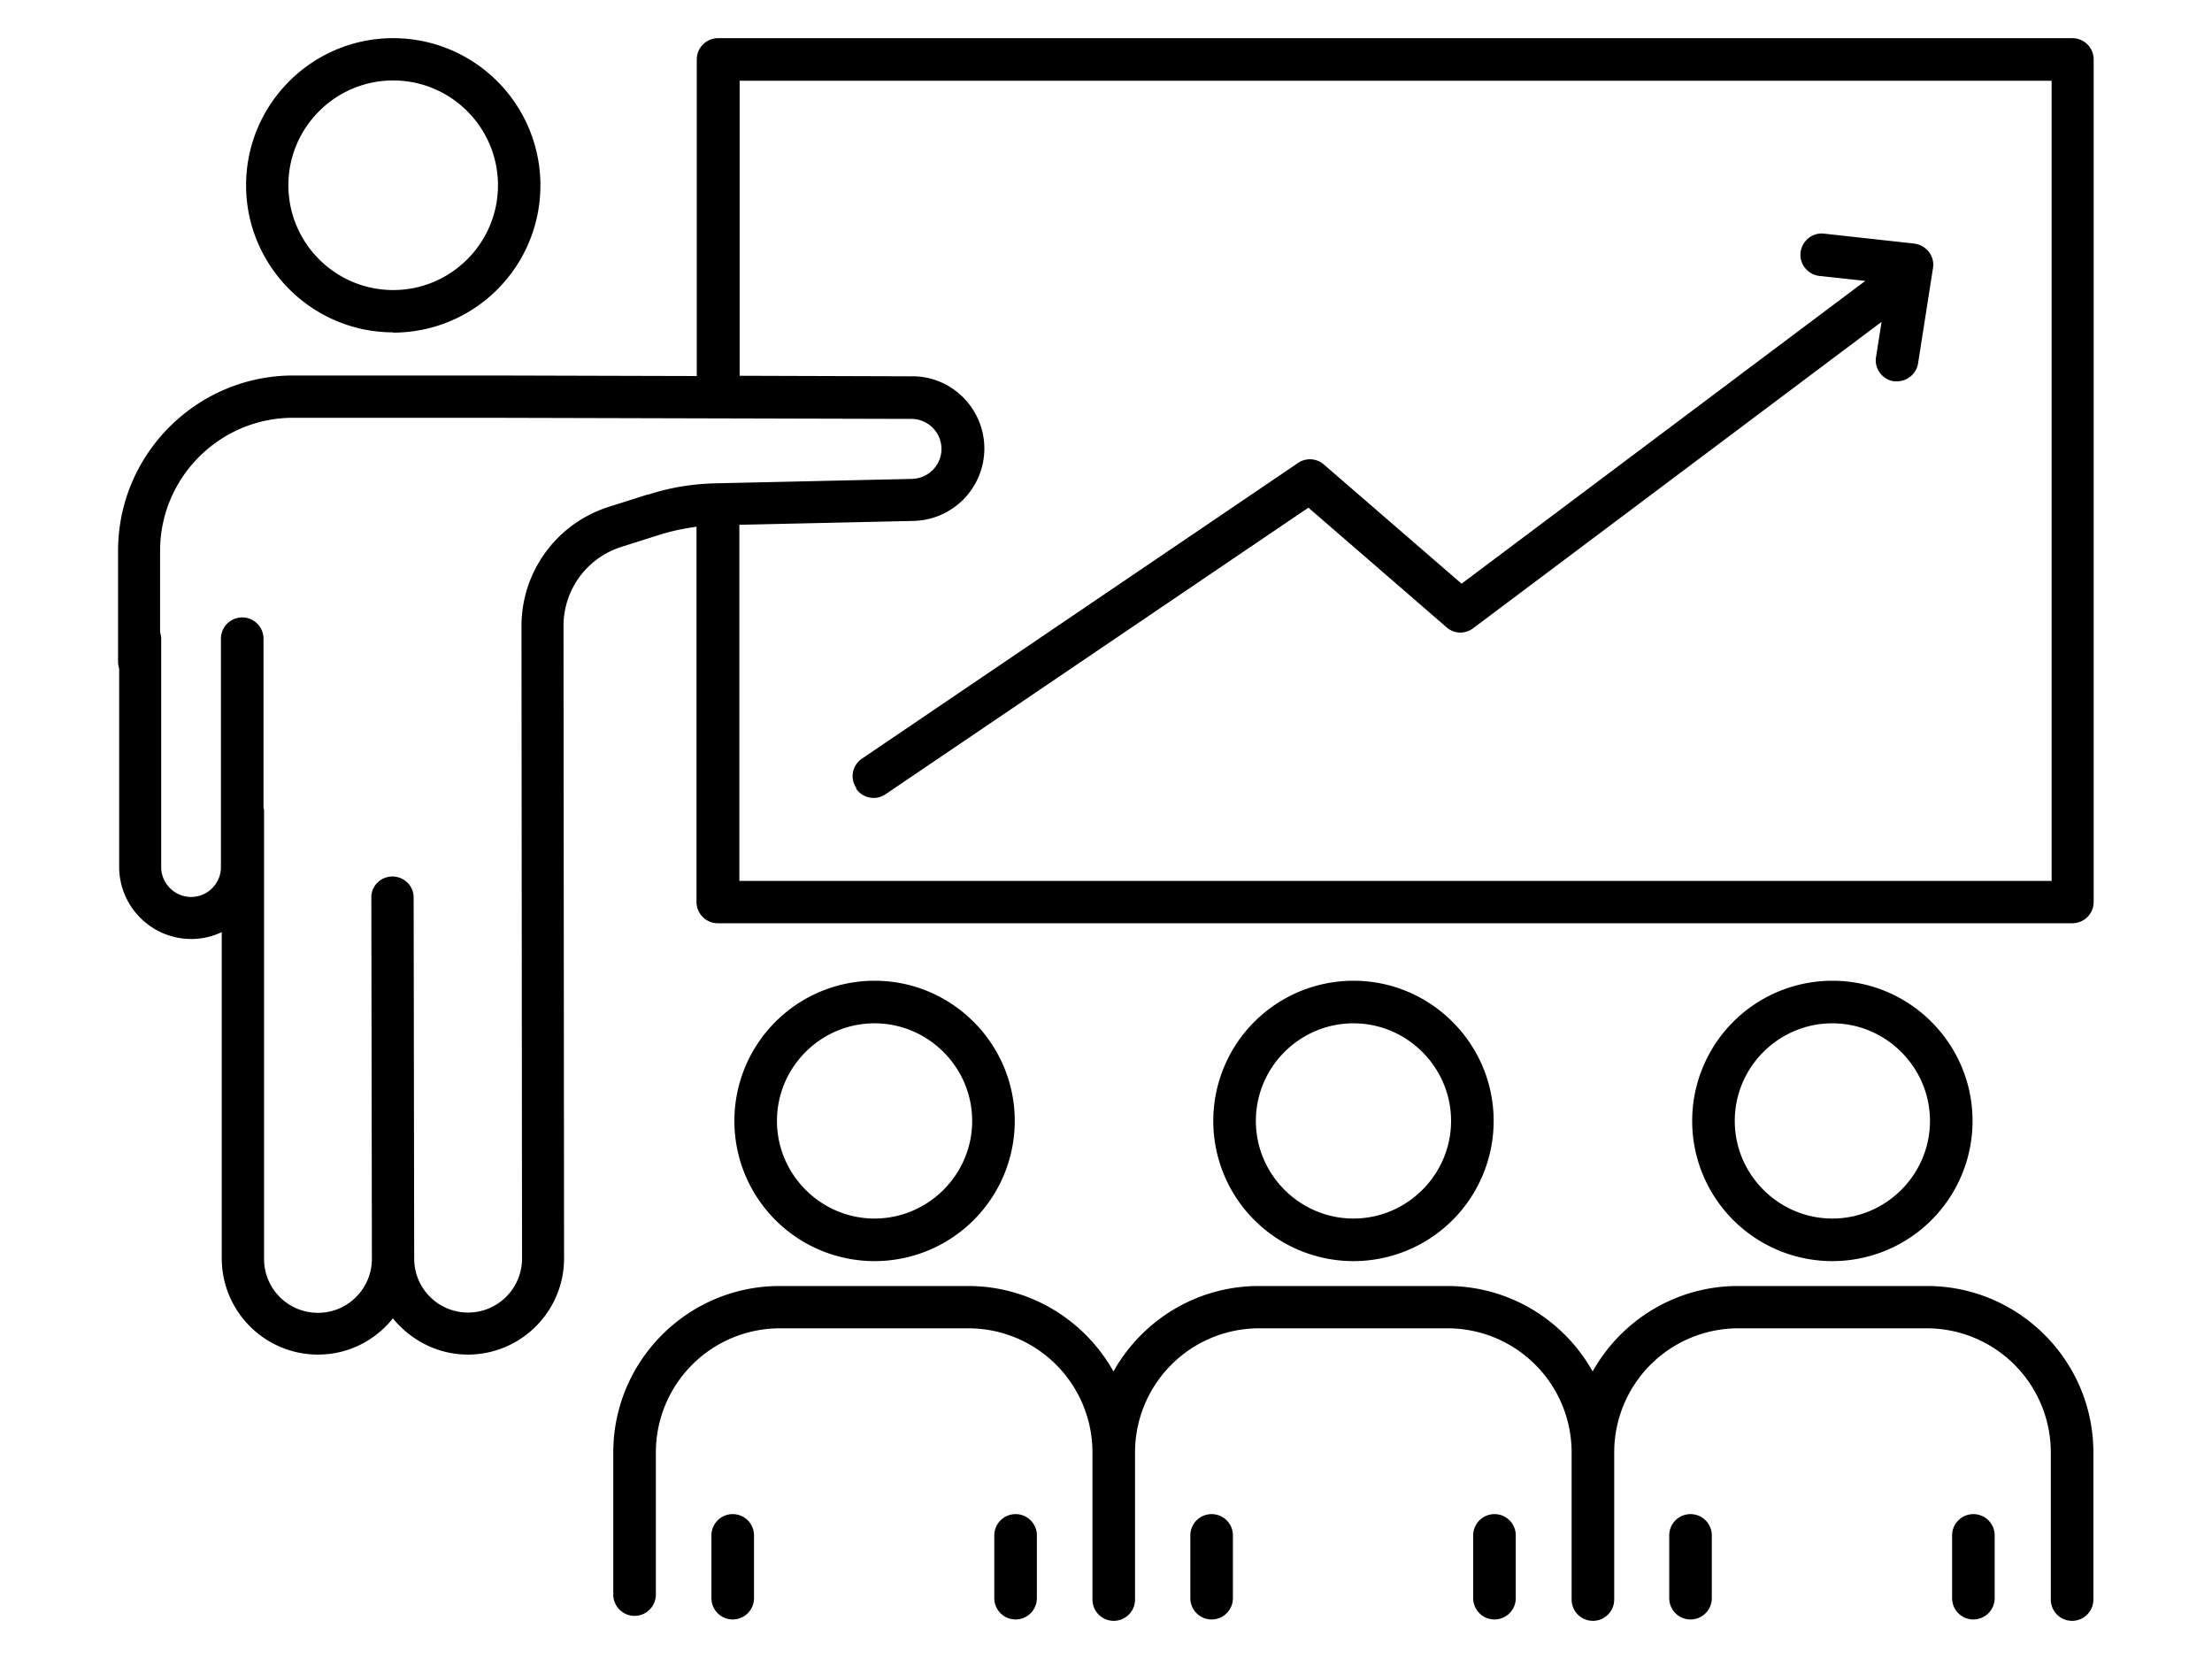
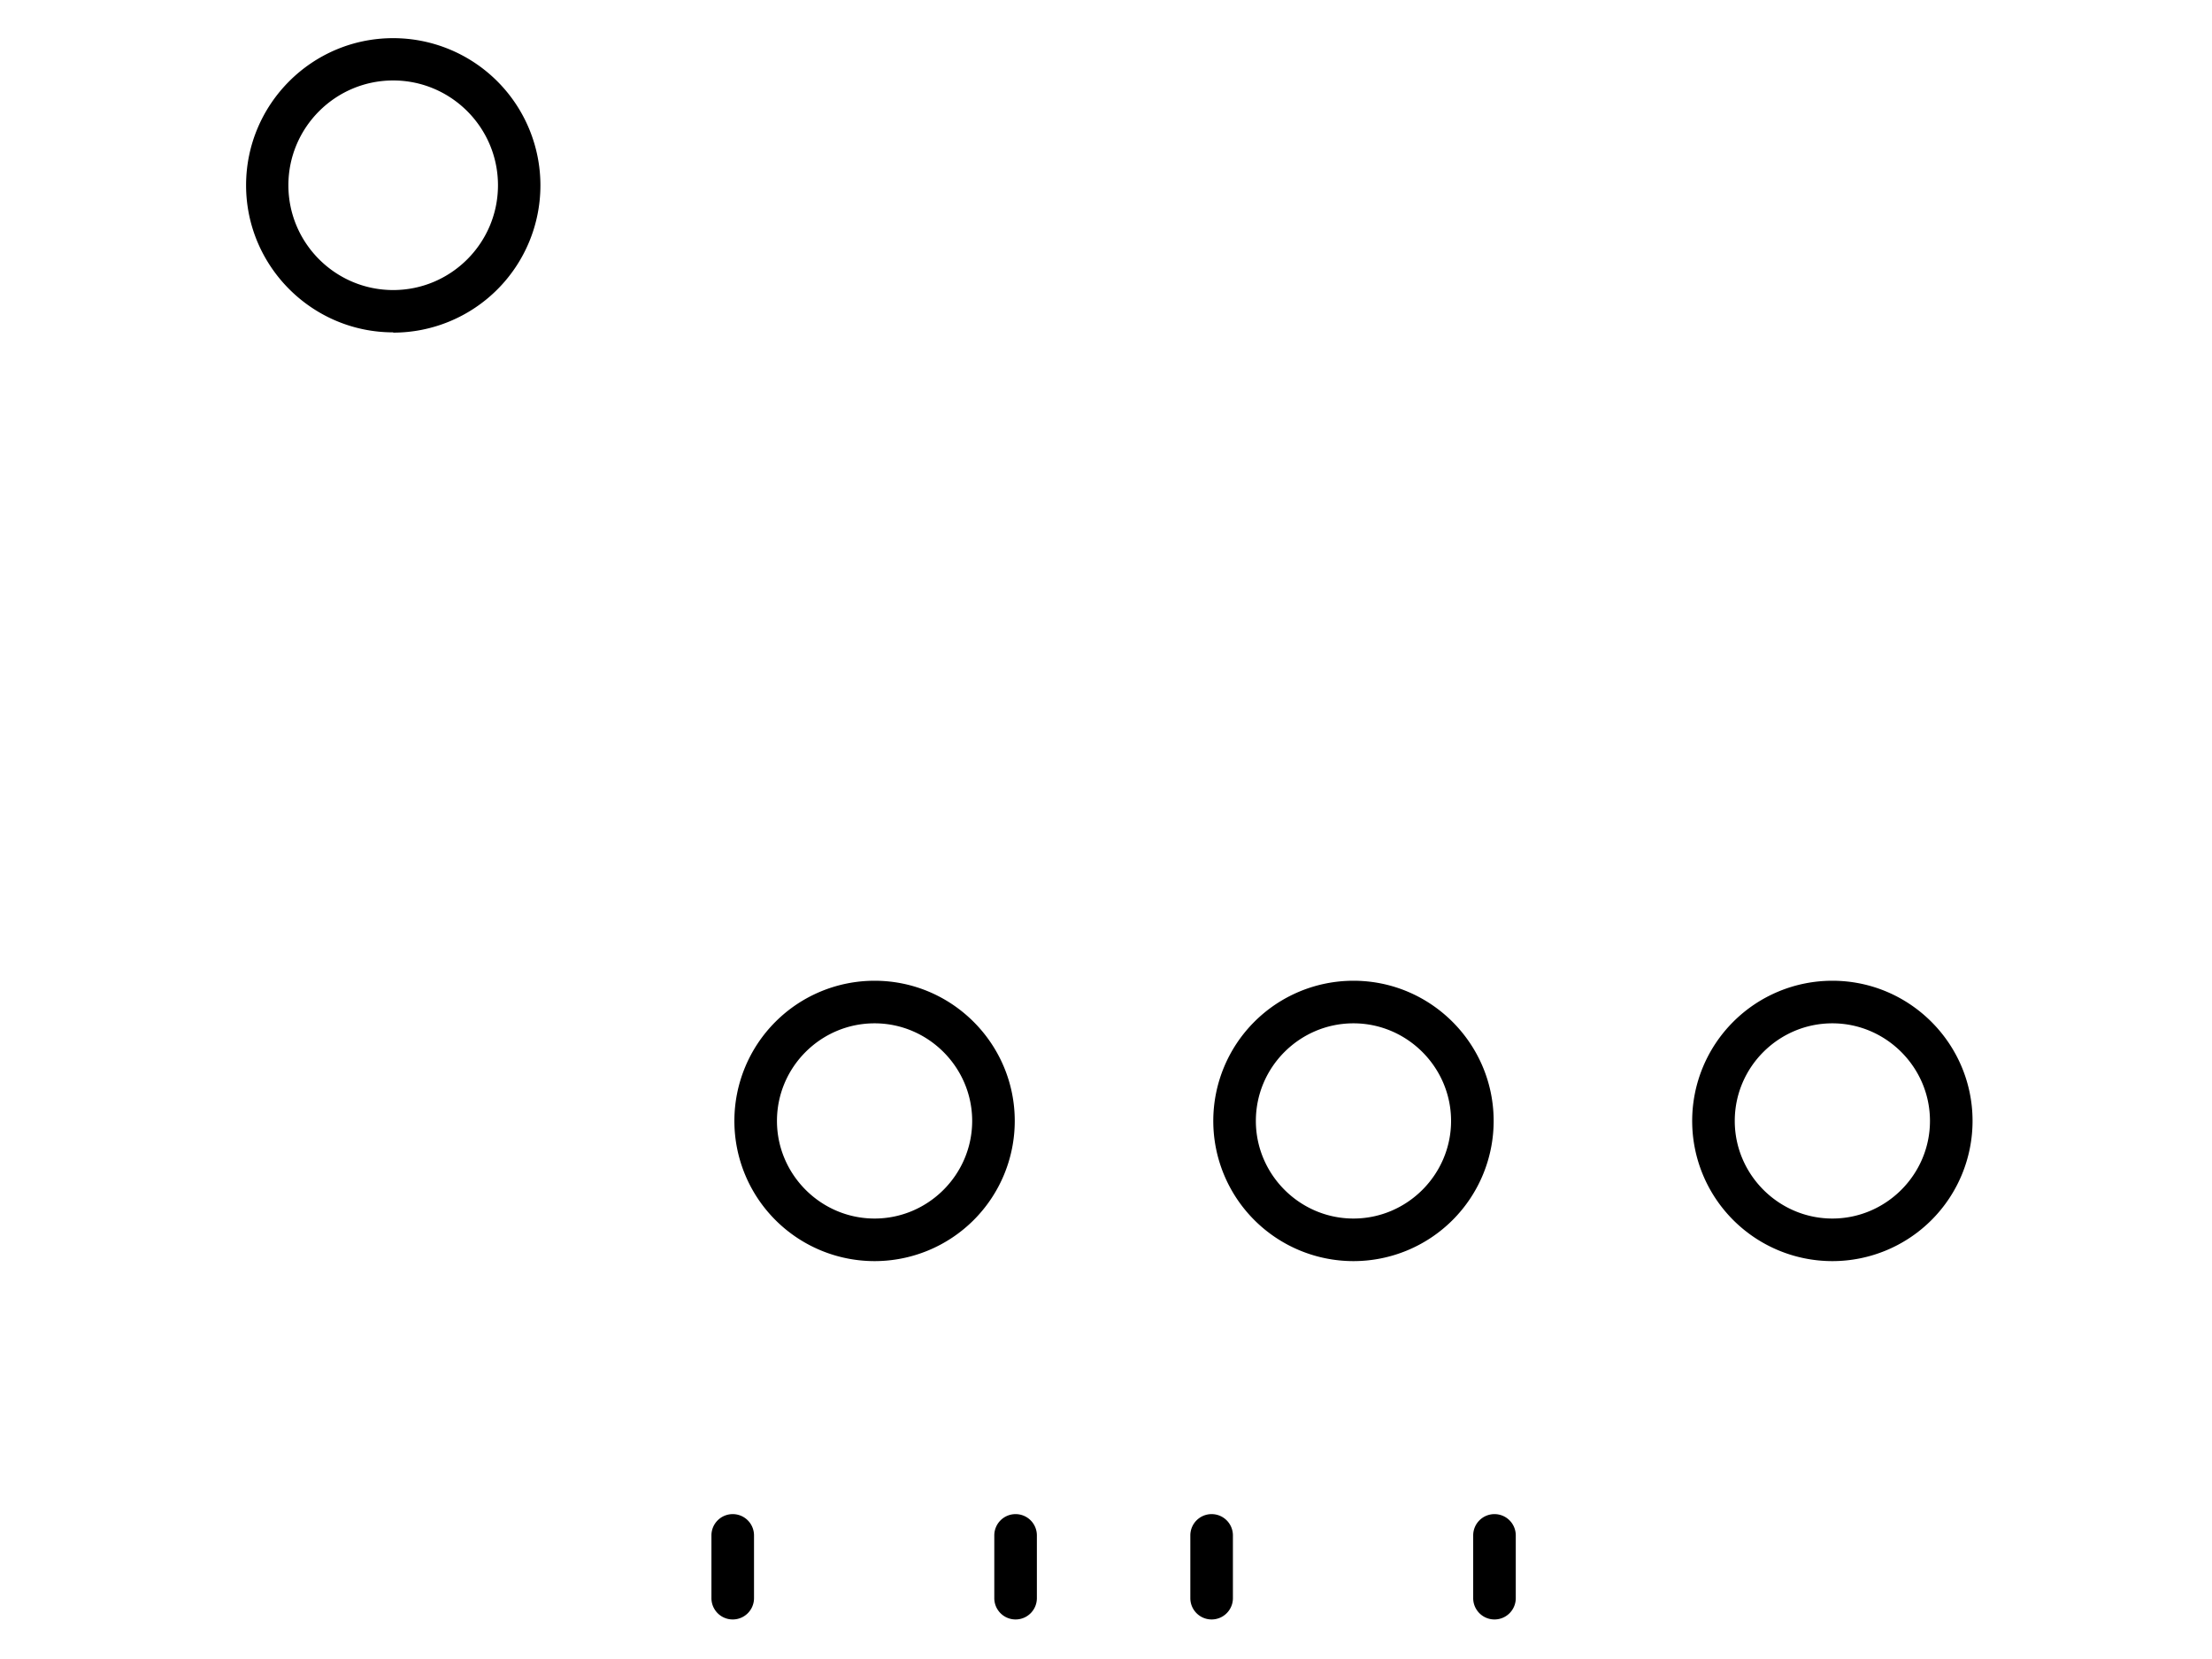
<svg xmlns="http://www.w3.org/2000/svg" id="b" width="80" height="60" viewBox="0 0 80 60">
  <g id="c">
    <g id="d">
      <path d="M14.22 12.03a5.324 5.324 0 000-10.65c-2.94 0-5.32 2.39-5.32 5.32s2.39 5.32 5.32 5.32zm0-9.12c2.09 0 3.79 1.7 3.79 3.79s-1.7 3.79-3.79 3.79-3.79-1.7-3.79-3.79 1.7-3.79 3.79-3.79zm39.8 37.63c0-2.79-2.27-5.07-5.07-5.07a5.07 5.07 0 105.07 5.07zm-8.6 0c0-1.95 1.59-3.53 3.53-3.53s3.53 1.59 3.53 3.53-1.59 3.53-3.53 3.53-3.53-1.59-3.53-3.53zm-1.6 14.22a.77.77 0 00-.77.77v2.27a.77.77 0 001.54 0v-2.27a.77.77 0 00-.77-.77zm10.23 0a.77.77 0 00-.77.77v2.27a.77.77 0 001.54 0v-2.27a.77.77 0 00-.77-.77zM36.7 40.54c0-2.79-2.27-5.07-5.07-5.07a5.07 5.07 0 105.07 5.07zm-8.6 0c0-1.95 1.59-3.53 3.53-3.53s3.53 1.59 3.53 3.53-1.59 3.53-3.53 3.53-3.53-1.59-3.53-3.53zm-1.6 14.22a.77.77 0 00-.77.77v2.27a.77.77 0 001.54 0v-2.27a.77.77 0 00-.77-.77zm10.23 0a.77.77 0 00-.77.77v2.27a.77.77 0 001.54 0v-2.27a.77.77 0 00-.77-.77zm34.61-14.22c0-2.79-2.27-5.07-5.07-5.07a5.07 5.07 0 105.07 5.07zm-8.6 0c0-1.95 1.59-3.53 3.53-3.53s3.53 1.59 3.53 3.53-1.59 3.53-3.53 3.53-3.53-1.59-3.53-3.53z" />
-       <path d="M69.67 46.51h-6.81c-2.26 0-4.23 1.25-5.26 3.09-1.03-1.84-3-3.09-5.26-3.09h-6.81c-2.26 0-4.23 1.25-5.26 3.09-1.03-1.84-3-3.09-5.26-3.09H28.2c-3.32 0-6.02 2.7-6.02 6.02v5.14a.77.77 0 001.54 0v-5.14a4.49 4.49 0 014.49-4.49h6.81a4.49 4.49 0 014.49 4.49v5.32a.77.77 0 001.54 0v-5.32a4.49 4.49 0 014.49-4.49h6.81a4.49 4.49 0 014.49 4.49v5.32a.77.77 0 001.54 0v-5.32a4.49 4.49 0 014.49-4.49h6.81a4.49 4.49 0 014.49 4.49v5.32a.77.77 0 001.54 0v-5.32c0-3.32-2.7-6.02-6.02-6.02z" />
-       <path d="M61.14 54.76a.77.77 0 00-.77.77v2.27a.77.77 0 001.54 0v-2.27a.77.77 0 00-.77-.77zm10.23 0a.77.77 0 00-.77.77v2.27a.77.77 0 001.54 0v-2.27a.77.77 0 00-.77-.77zm3.59-53.38H25.97a.77.77 0 00-.77.77V13.6l-7.37-.02h-7.22c-3.49 0-6.34 2.84-6.34 6.34v4.03c0 .08.02.16.04.24v7.16c0 1.44 1.17 2.61 2.61 2.61.39 0 .77-.09 1.1-.25v11.8c0 1.92 1.56 3.48 3.48 3.48 1.1 0 2.07-.51 2.71-1.31.64.79 1.62 1.31 2.71 1.31 1.92 0 3.48-1.56 3.48-3.48l-.02-22.87c0-1.31.84-2.46 2.09-2.86l1.42-.45c.42-.13.86-.22 1.3-.28v13.57c0 .42.34.77.77.77h48.99c.42 0 .77-.34.77-.77V2.15a.77.77 0 00-.77-.77zm-51.52 16.5l-1.42.45a4.52 4.52 0 00-3.16 4.32l.02 22.87c0 1.07-.87 1.95-1.95 1.95s-1.95-.87-1.95-1.95l-.02-13.06c0-.42-.34-.76-.77-.76-.42 0-.77.34-.76.77l.02 13.06c0 1.07-.87 1.95-1.95 1.95s-1.95-.87-1.95-1.95V29.38c0-.06 0-.12-.02-.17V23.1a.77.77 0 00-1.54 0v8.26c0 .6-.49 1.08-1.08 1.08s-1.08-.49-1.08-1.08V23.1c0-.08-.02-.16-.04-.24v-2.94c0-2.65 2.16-4.81 4.81-4.81h7.16l15.18.04c.6-.01 1.09.46 1.11 1.06.01.6-.46 1.09-1.06 1.11l-7.11.16c-.83.02-1.65.15-2.44.41zm50.75 13.98H26.74V18.98l6.3-.14a2.621 2.621 0 002.56-2.67c-.03-1.44-1.22-2.59-2.65-2.56l-6.2-.02V2.92H74.2v28.95z" />
-       <path d="M30.96 28.52a.767.767 0 001.06.21l15.3-10.37 5 4.33c.27.24.67.25.96.03l14.77-11.08-.2 1.27c-.07.42.22.81.64.88h.12c.37 0 .7-.27.76-.65l.54-3.45a.746.746 0 00-.15-.58.798.798 0 00-.52-.3l-3.27-.36c-.42-.05-.8.26-.85.68-.05.42.26.8.68.85l1.66.18-14.6 10.95-4.98-4.31a.766.766 0 00-.93-.06l-15.78 10.7c-.35.24-.44.71-.2 1.06z" />
-       <path fill="none" d="M0 0h80v60H0z" />
    </g>
  </g>
</svg>